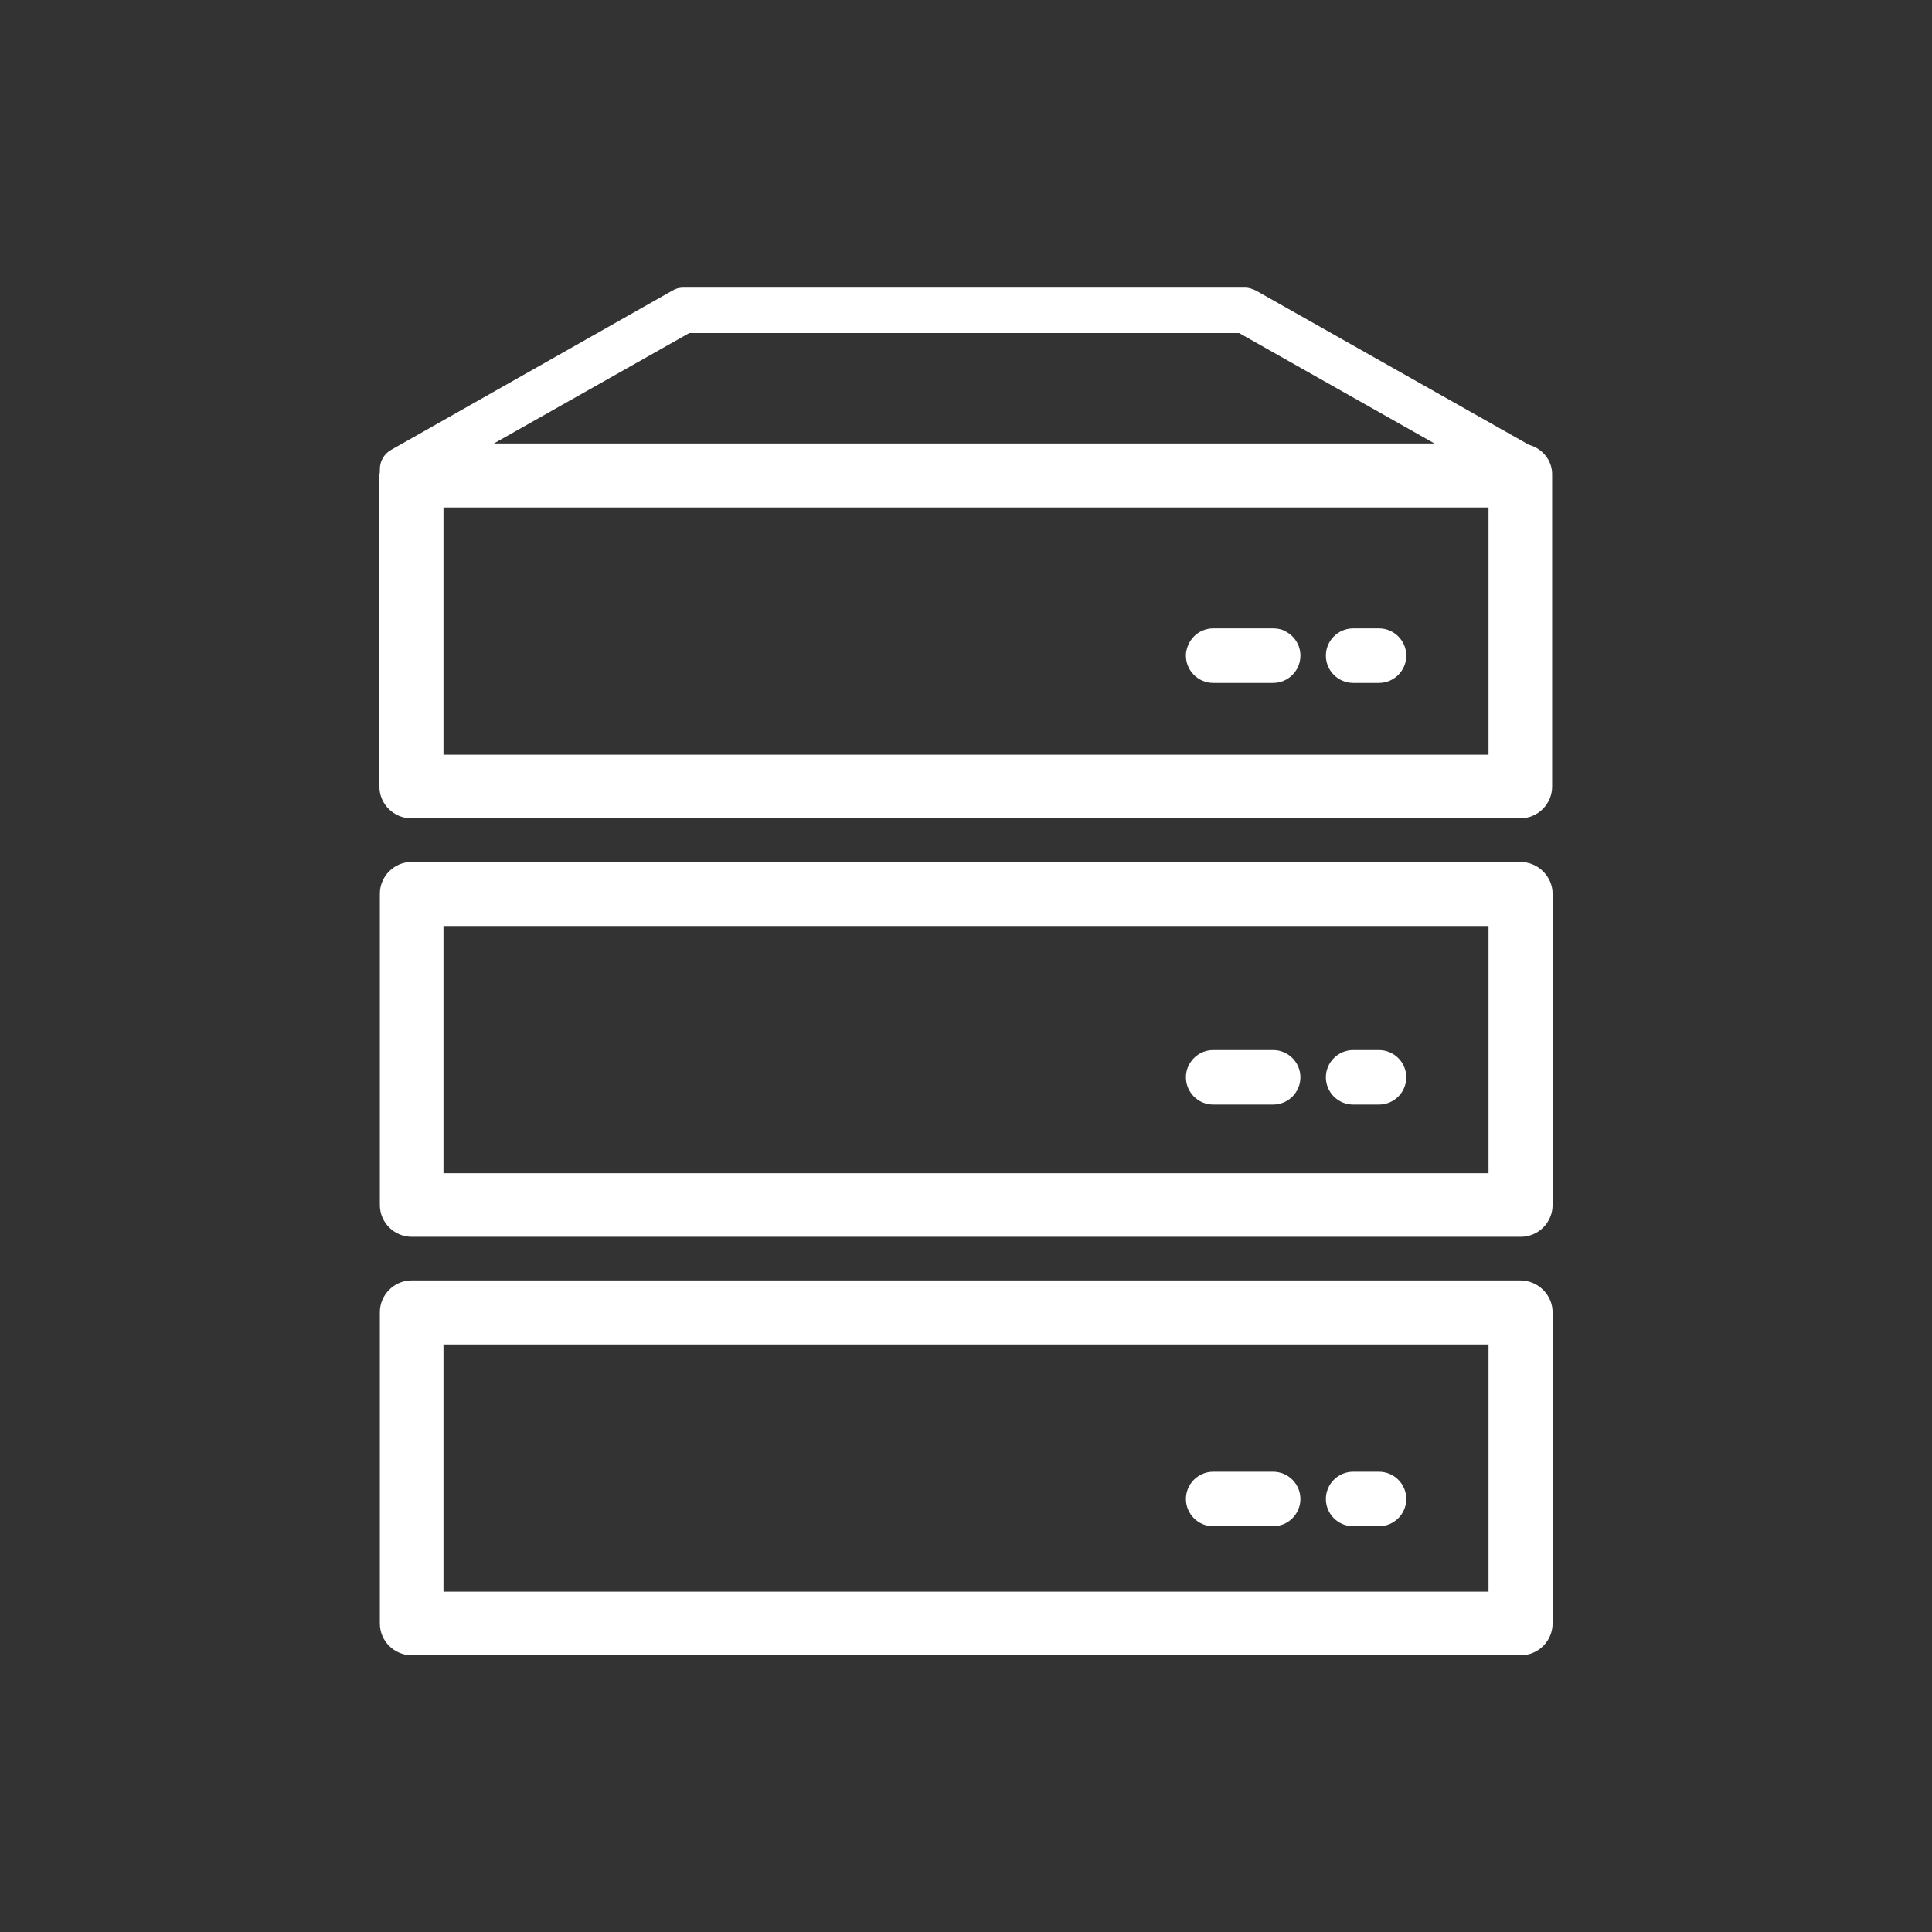
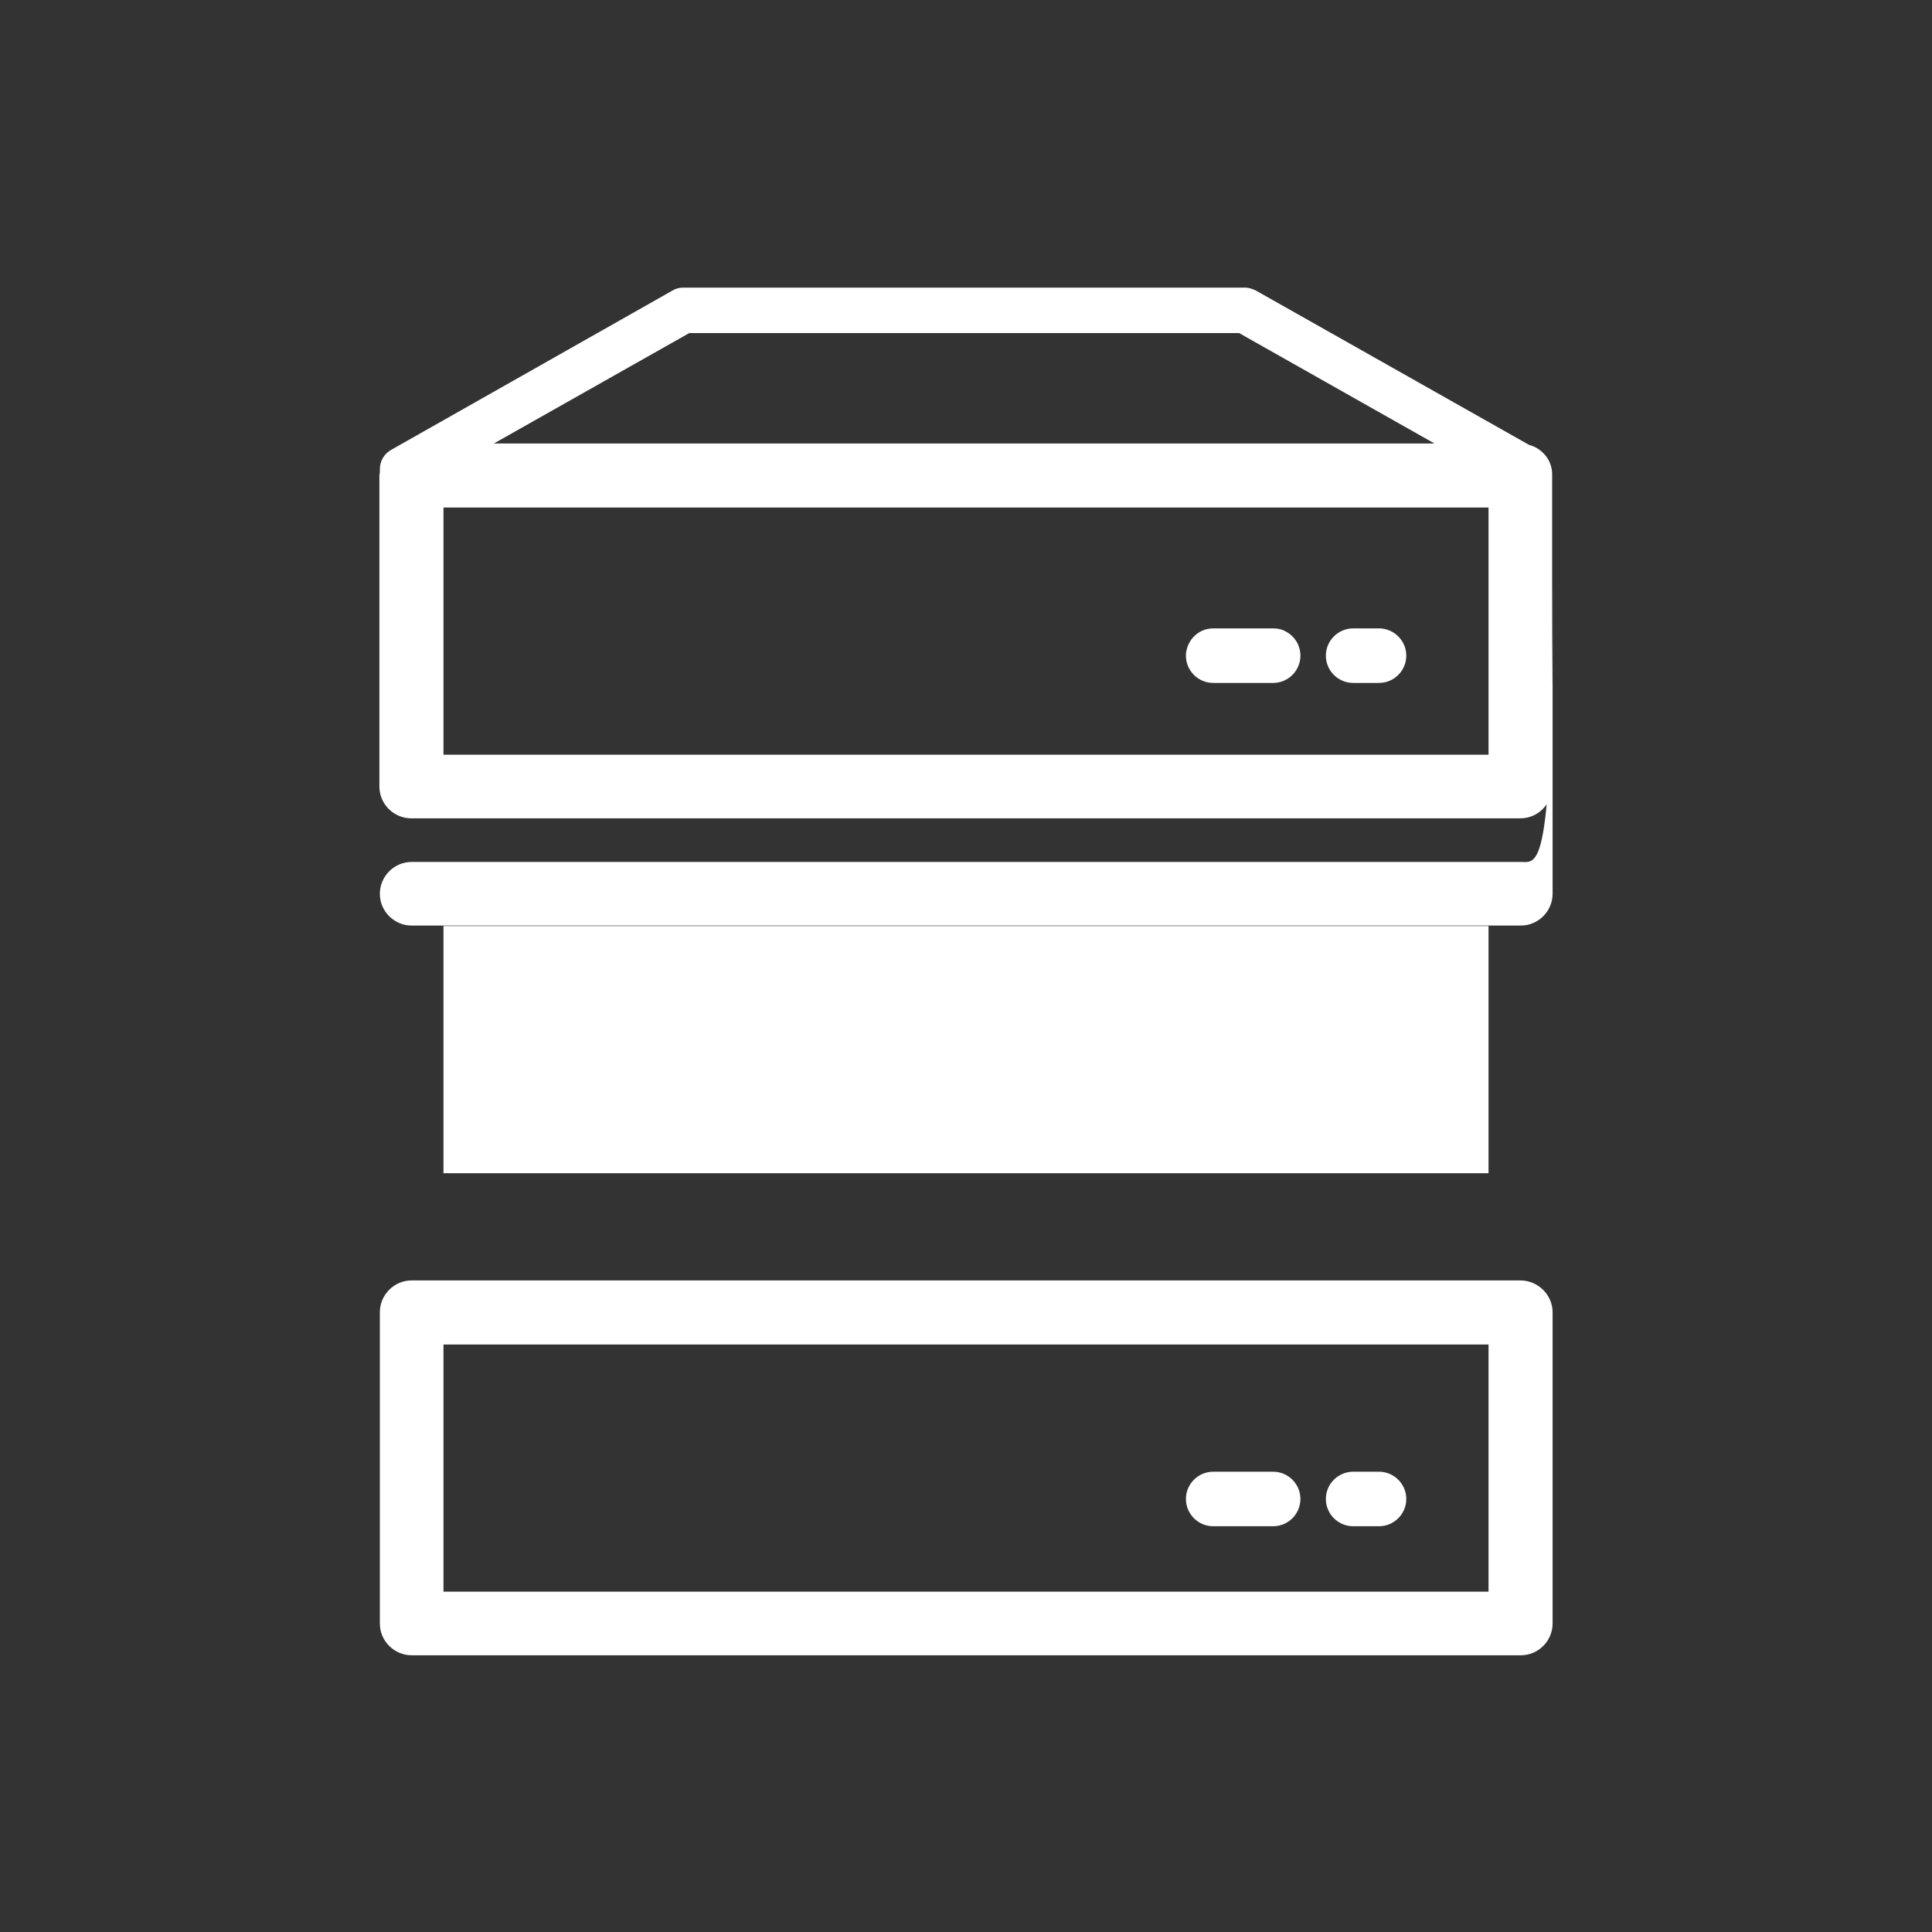
<svg xmlns="http://www.w3.org/2000/svg" version="1.1" id="Icon" x="0px" y="0px" viewBox="0 0 425.2 425.2" style="enable-background:new 0 0 425.2 425.2;" xml:space="preserve">
  <rect x="0" y="0" width="425.2" height="425.2" fill="#333333" stroke="none" />
  <style type="text/css">
	.st0{fill:#FFFFFF;}
</style>
  <g>
    <path class="st0" d="M336.5,97.9l-60-33.9c-0.8-0.4-1.6-0.7-2.5-0.7H150.4c-0.9,0-1.7,0.2-2.5,0.7l-61.8,35   c-1.6,0.9-2.5,2.5-2.5,4.3c0,0.2,0,0.4,0,0.5c0,0.3-0.1,0.6-0.1,0.8v68.5c0,3.9,3.2,7,7,7h244.1c3.9,0,7-3.2,7-7v-68.5   C341.7,101.4,339.5,98.7,336.5,97.9z M151.7,73.3h121l43,24.3h-207L151.7,73.3z M327.6,166.1h-230v-54.4h230V166.1z" />
  </g>
  <g>
-     <path class="st0" d="M334.6,189.7H90.6c-3.9,0-7,3.2-7,7v68.5c0,3.9,3.2,7,7,7h244.1c3.9,0,7-3.2,7-7v-68.5   C341.7,192.9,338.5,189.7,334.6,189.7z M327.6,258.2h-230v-54.4h230V258.2z" />
+     <path class="st0" d="M334.6,189.7H90.6c-3.9,0-7,3.2-7,7c0,3.9,3.2,7,7,7h244.1c3.9,0,7-3.2,7-7v-68.5   C341.7,192.9,338.5,189.7,334.6,189.7z M327.6,258.2h-230v-54.4h230V258.2z" />
  </g>
  <g>
    <path class="st0" d="M334.6,281.8H90.6c-3.9,0-7,3.2-7,7v68.5c0,3.9,3.2,7,7,7h244.1c3.9,0,7-3.2,7-7v-68.5   C341.7,285,338.5,281.8,334.6,281.8z M327.6,350.3h-230v-54.4h230V350.3z" />
  </g>
  <g>
    <path class="st0" d="M286.2,144.3c0,3.3-2.7,6-6,6H267c-3.3,0-6-2.7-6-6c0-0.3,0-0.7,0.1-1c0.5-2.8,2.9-5,5.9-5h13.2   c1,0,2,0.2,2.8,0.7C284.9,140,286.2,142,286.2,144.3z" />
  </g>
  <g>
    <path class="st0" d="M309.5,144.3c0,3.3-2.7,6-6,6h-5.7c-3.3,0-6-2.7-6-6c0-3.3,2.7-6,6-6h5.7C306.8,138.3,309.5,141,309.5,144.3z" />
  </g>
  <g>
-     <path class="st0" d="M280.2,243.1H267c-3.3,0-6-2.7-6-6s2.7-6,6-6h13.2c3.3,0,6,2.7,6,6S283.5,243.1,280.2,243.1z" />
-   </g>
+     </g>
  <g>
    <path class="st0" d="M303.5,243.1h-5.7c-3.3,0-6-2.7-6-6s2.7-6,6-6h5.7c3.3,0,6,2.7,6,6S306.8,243.1,303.5,243.1z" />
  </g>
  <g>
    <path class="st0" d="M280.2,335.9H267c-3.3,0-6-2.7-6-6s2.7-6,6-6h13.2c3.3,0,6,2.7,6,6S283.5,335.9,280.2,335.9z" />
  </g>
  <g>
    <path class="st0" d="M303.5,335.9h-5.7c-3.3,0-6-2.7-6-6s2.7-6,6-6h5.7c3.3,0,6,2.7,6,6S306.8,335.9,303.5,335.9z" />
  </g>
</svg>